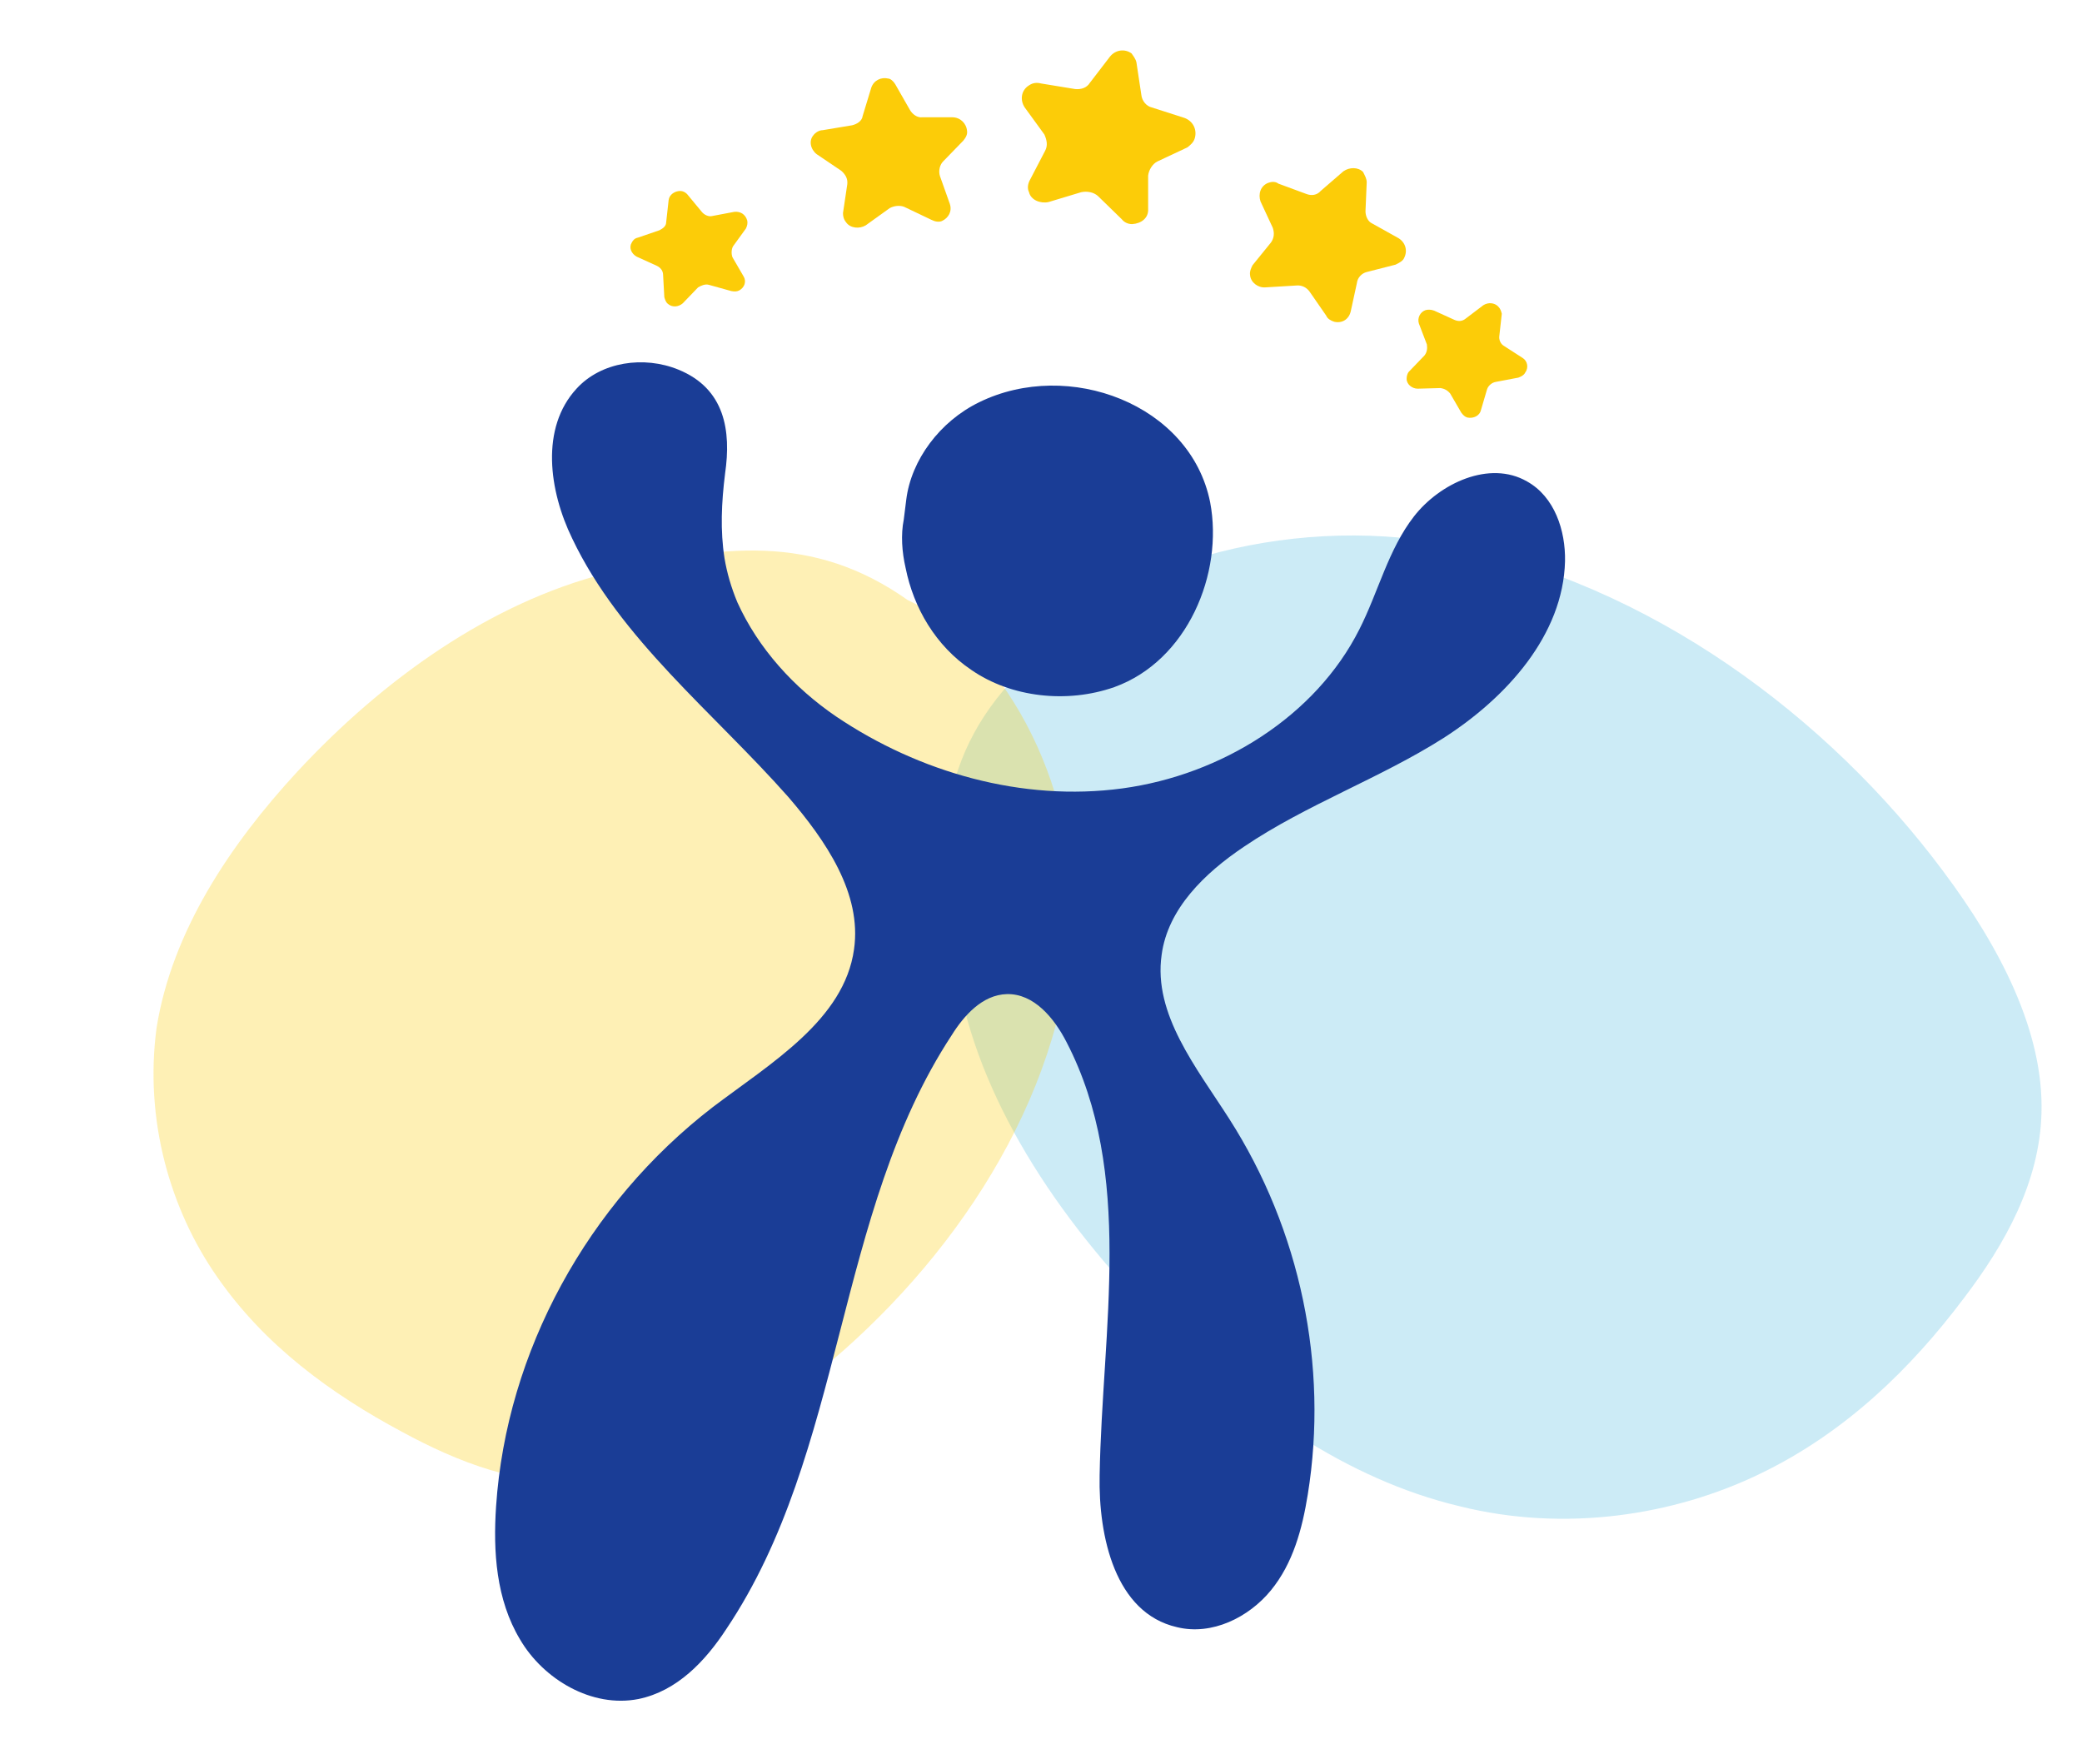
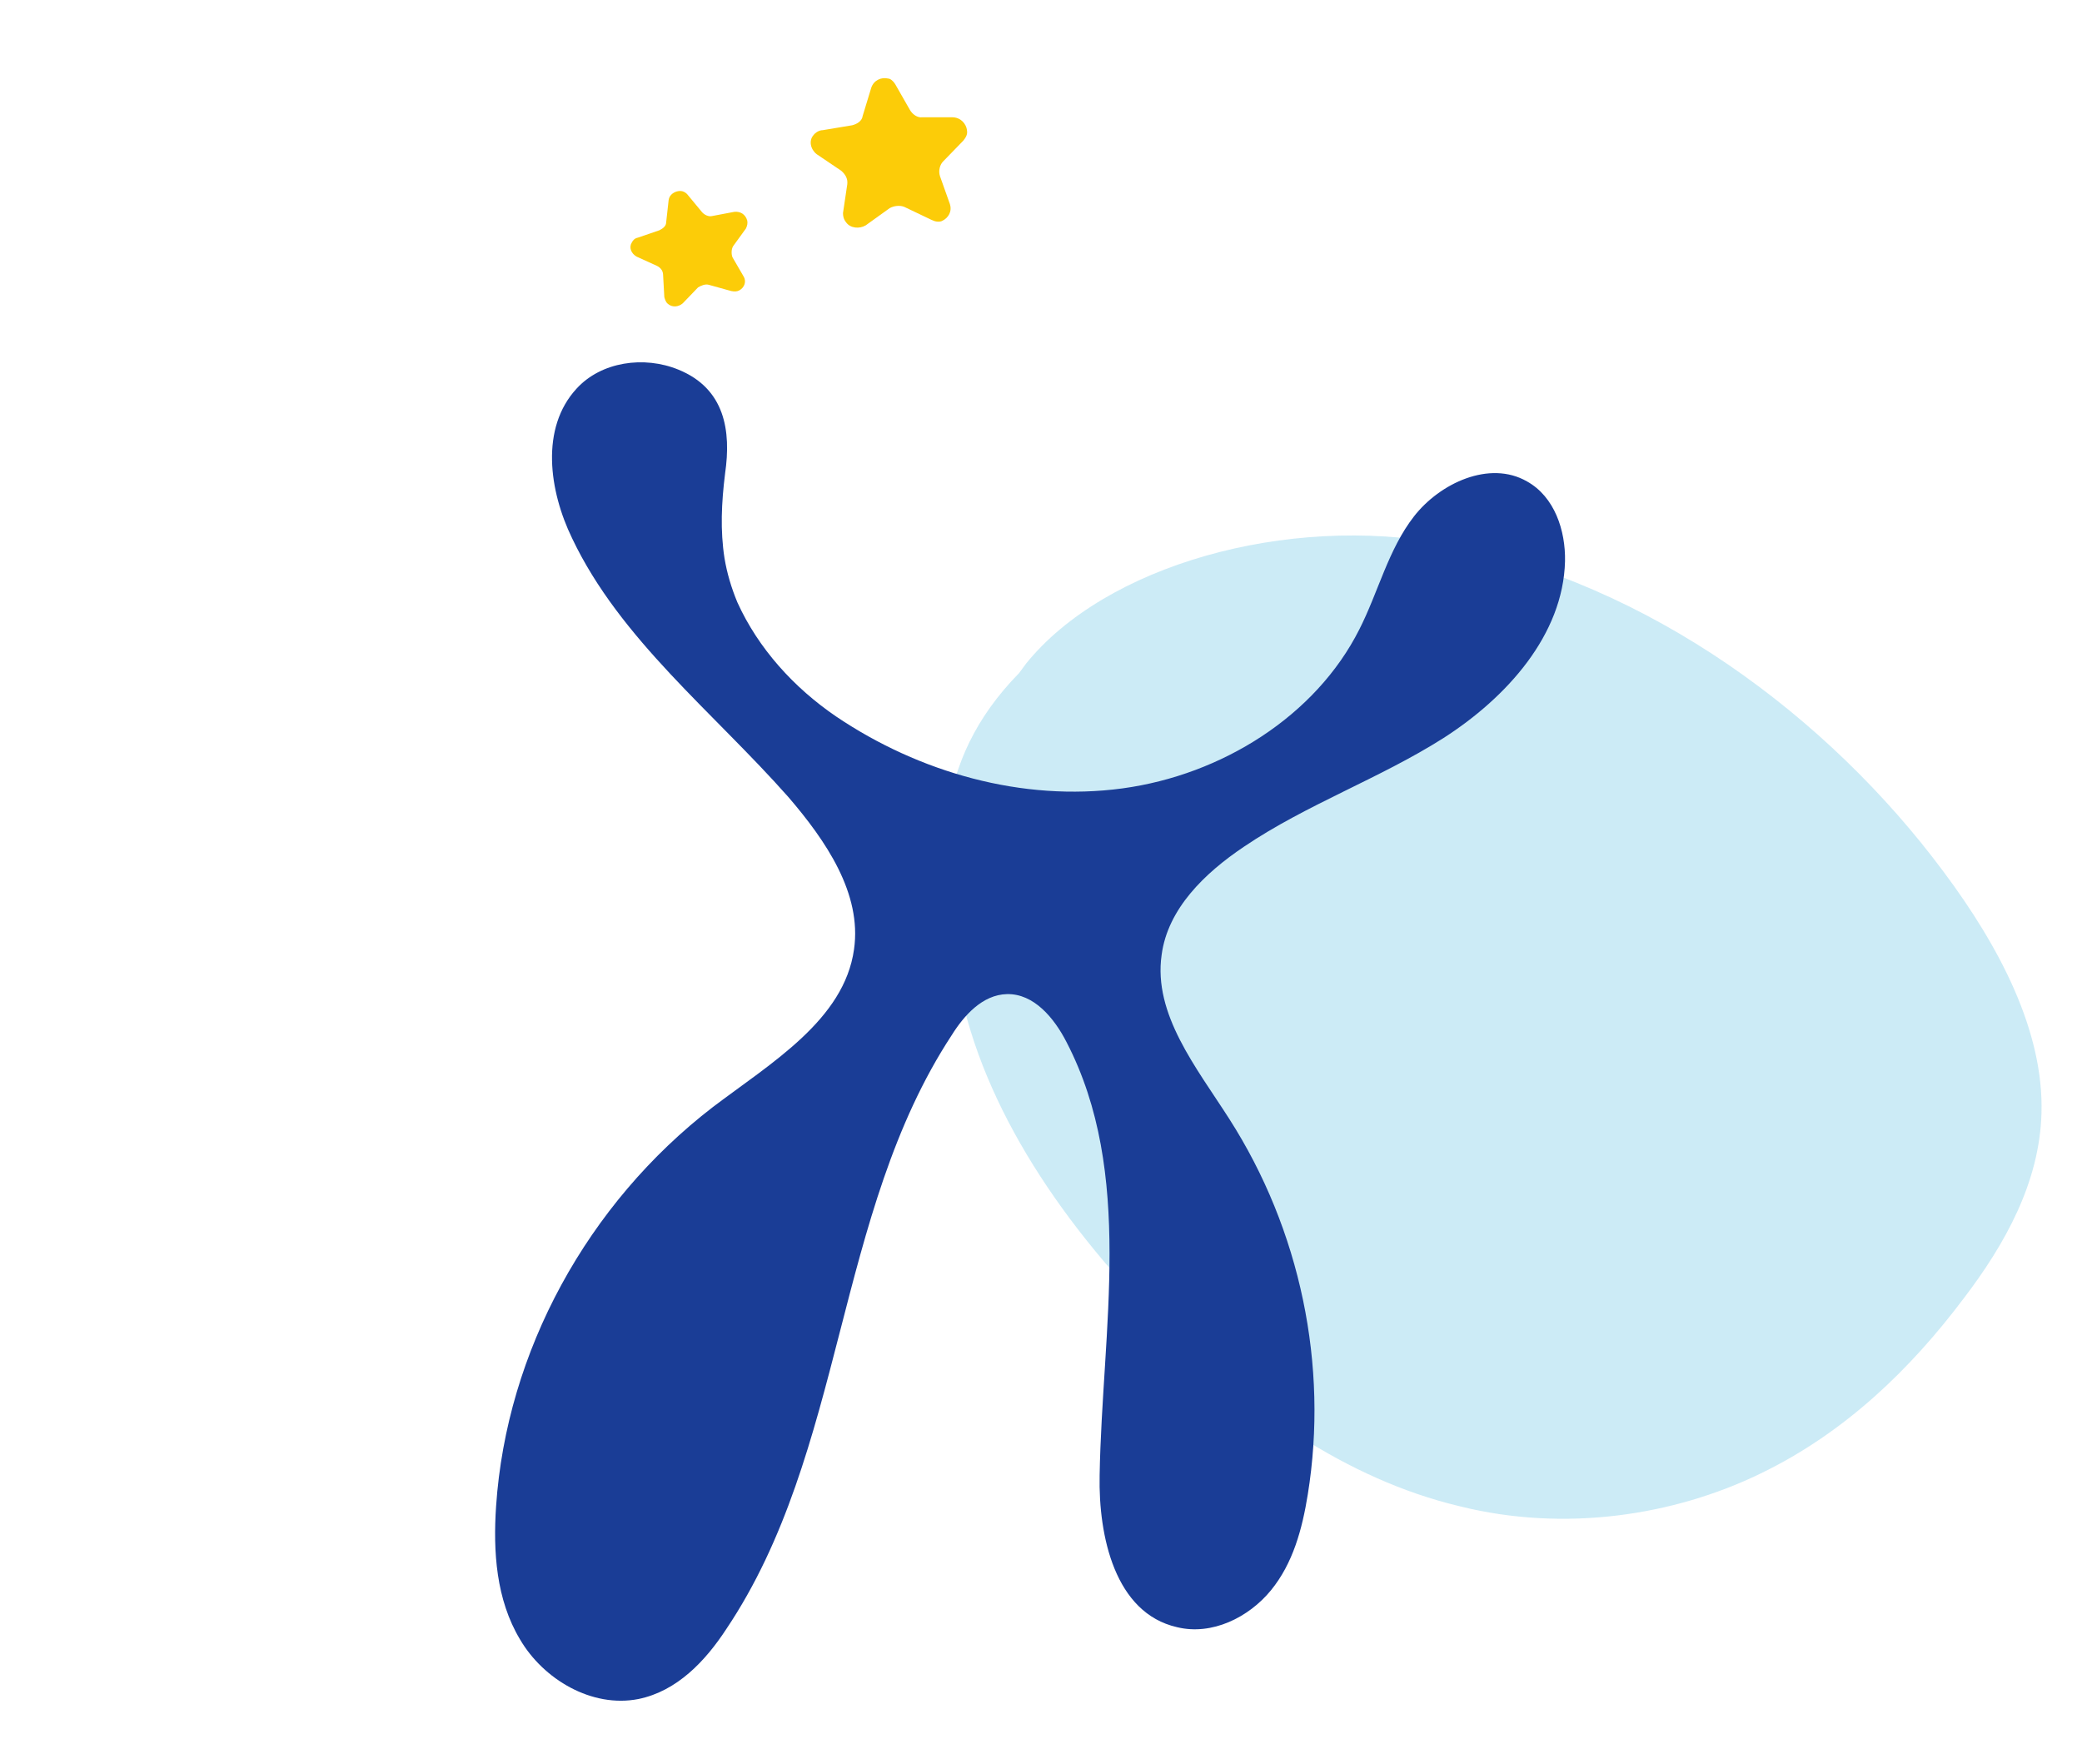
<svg xmlns="http://www.w3.org/2000/svg" id="Layer_1" x="0px" y="0px" viewBox="0 0 339.1 287.3" style="enable-background:new 0 0 339.1 287.3;" xml:space="preserve">
  <style type="text/css">	.st0{opacity:0.3;fill:#54BDE0;enable-background:new    ;}	.st1{opacity:0.3;fill:#FCCC08;enable-background:new    ;}	.st2{fill:#1A3D96;}	.st3{fill:#FCCC08;}</style>
  <path id="Pfad_581_00000000210189561720999620000012044122381558703501_" class="st0" d="M286.7,240c13.9-6.7,24.6-17.2,33.1-28.5 c6.8-8.9,12.4-19,12.7-30.2c0.4-13.3-6.8-27.1-16-39.4c-18.6-25-47.8-47-81-53.3c-26-4.9-55.5,3.5-68.4,19.5l-1.1,1.5 c-14.3,14.6-13.7,30.7-9.8,50.8s17.1,39.6,33.9,56.1c12.9,12.7,29.1,24.4,47.6,28.8C254.9,249.6,272.7,246.8,286.7,240" />
-   <path id="Pfad_578_00000072243080305726461300000004464132872594133416_" class="st1" d="M35.4,208c7.7,11.1,18.5,19,30.1,25.2 c9.2,5,19.1,8.8,29.9,8.2c12.7-0.8,25.2-7.7,35.9-16.4c22-17.2,40.4-43.2,43.1-71.3c2.2-21.9-8.5-45.6-25-55.2l-1.6-0.8 c-15.3-10.8-30.3-9.1-49.2-4.3c-18.7,4.8-36.1,17.1-50.2,32.3c-10.9,11.8-20.4,26-22.9,41.7C23.5,182.4,27.7,197,35.4,208" />
  <path class="st2" d="M118,90.9c0.4,2.4,1.1,4.8,2.1,7.2c3.4,7.5,9.2,13.9,16.1,18.6c13.5,9.1,30.3,13.9,46.6,11.7 c16.2-2.2,31.5-11.8,38.6-25.9c3.1-6.1,4.7-13,8.9-18.4c4.2-5.4,12.3-9.2,18.4-5.7c4.5,2.5,6.3,8,6.2,13c-0.3,12-9.5,22.2-19.8,28.8 c-10.4,6.6-22.3,10.8-32.5,17.7c-6.4,4.3-12.4,10.1-13.4,17.6c-1.4,9.7,5.7,18.4,11,26.7c11.6,18.1,16.2,40.2,12.8,61.2 c-0.9,5.6-2.4,11.2-6,15.6c-3.6,4.4-9.6,7.4-15.3,6c-10.1-2.3-12.8-14.8-12.6-24.7c0.4-23.8,5.7-49.2-5.4-70.6 c-2-3.9-5.3-7.9-9.7-7.8c-4,0.1-7,3.5-9,6.7c-19.1,29.1-17.3,67.8-36.7,96.7c-3.4,5.2-8,10.1-14.3,11.4c-7.6,1.5-15.5-3.2-19.3-9.7 c-3.9-6.5-4.4-14.3-3.9-21.7c1.7-25.2,14.9-49.3,35.3-65c9.5-7.2,21.4-14.2,23-25.7c1.3-9.1-4.6-17.7-10.7-24.8 c-12.2-13.8-27.4-25.7-35.2-42.1c-3.8-7.8-5.2-18,0.7-24.4c4-4.4,11-5.4,16.6-3.1c7.6,3.1,8.6,10,7.6,16.9 C117.5,81.9,117.3,86.4,118,90.9z" />
-   <path class="st2" d="M147.5,92.5c1.3,6.5,4.9,12.7,10.7,16.6c6.5,4.5,15.6,5.5,23.3,2.8c11.9-4.3,17.8-18.5,15.6-30.1 c-3.2-16-23.1-23.4-37.6-16.3c-6.4,3.1-11.1,9.4-11.9,15.9l-0.4,3.2C146.7,87.1,146.9,89.9,147.5,92.5z" />
  <g>
    <g id="Gruppe_220_00000036233273718709151400000000653941210852276353_" transform="translate(0 0)">
-       <path id="Pfad_341_00000142884523916431715120000012395340361619878830_" class="st3" d="M244.6,51.1l-0.4,3.6   c-0.1,0.6,0.2,1.3,0.7,1.6l3.1,2c0.8,0.5,1,1.6,0.4,2.4c-0.2,0.4-0.6,0.6-1.1,0.8l-3.7,0.7c-0.6,0.1-1.2,0.6-1.4,1.2l-1,3.4   c-0.2,0.9-1.2,1.4-2.2,1.2c-0.4-0.1-0.7-0.4-1-0.8l-1.8-3.1c-0.4-0.5-0.9-0.8-1.6-0.9l-3.7,0.1c-0.9,0-1.8-0.7-1.8-1.6   c0-0.4,0.1-0.9,0.4-1.2l2.5-2.6c0.4-0.5,0.5-1.1,0.4-1.8l-1.3-3.4c-0.3-0.9,0.2-1.9,1.1-2.2c0.4-0.1,0.9-0.1,1.4,0.1l3.3,1.5   c0.7,0.3,1.3,0.2,1.8-0.2l2.9-2.2c0.8-0.5,1.8-0.4,2.4,0.2C244.4,50.3,244.5,50.7,244.6,51.1" />
-     </g>
+       </g>
  </g>
  <g>
    <g id="Gruppe_220_00000167363620020929704150000016379146069085951134_" transform="translate(0 0)">
      <path id="Pfad_341_00000005964016801642288990000002792389646066411188_" class="st3" d="M111.9,31.6l2.4,2.9   c0.4,0.5,1.1,0.8,1.6,0.7l3.7-0.7c1-0.1,1.8,0.4,2.1,1.4c0.1,0.4,0,0.9-0.2,1.3l-2.1,2.9c-0.3,0.5-0.3,1.3-0.1,1.8l1.8,3.1   c0.5,0.8,0.2,1.8-0.7,2.3c-0.4,0.2-0.8,0.2-1.3,0.1l-3.6-1c-0.6-0.2-1.3,0.1-1.8,0.4l-2.5,2.6c-0.7,0.6-1.7,0.7-2.4,0.1   c-0.4-0.3-0.5-0.8-0.6-1.1l-0.2-3.6c0-0.7-0.4-1.2-1-1.5l-3.3-1.5c-0.9-0.5-1.3-1.5-0.8-2.3c0.2-0.4,0.5-0.7,1-0.8l3.5-1.2   c0.6-0.3,1.1-0.7,1.1-1.3l0.4-3.6c0.1-0.9,1-1.5,1.9-1.5C111.2,31.1,111.6,31.3,111.9,31.6" />
    </g>
  </g>
  <g>
    <g id="Gruppe_220_00000072996736394413666960000017165665558049044143_" transform="translate(0 0)">
-       <path id="Pfad_341_00000057109323112784399770000014252775724644020387_" class="st3" d="M222.6,29.7l-0.2,4.7   c0,0.8,0.4,1.7,1.1,2l4.3,2.4c1.1,0.7,1.5,2,0.9,3.2c-0.2,0.5-0.8,0.8-1.4,1.1l-4.7,1.2c-0.8,0.2-1.5,0.9-1.6,1.8l-1,4.6   c-0.3,1.3-1.4,2-2.7,1.7c-0.6-0.2-1.1-0.5-1.3-1l-2.7-3.9c-0.5-0.7-1.3-1.1-2.2-1l-5,0.3c-1.2,0.1-2.4-0.8-2.5-2   c-0.1-0.6,0.2-1.2,0.4-1.6l3-3.7c0.5-0.7,0.6-1.5,0.3-2.4l-2-4.3c-0.4-1.2,0-2.5,1.2-3c0.5-0.2,1.2-0.3,1.7,0.1l4.6,1.7   c0.8,0.3,1.7,0.2,2.3-0.5l3.7-3.2c1-0.7,2.4-0.7,3.2,0.1C222.3,28.6,222.6,29.1,222.6,29.7" />
-     </g>
+       </g>
  </g>
  <g>
    <g id="Gruppe_220_00000103231034286858897090000006015046726877153212_" transform="translate(0 0)">
      <path id="Pfad_341_00000031168674822877970950000004519600843584690843_" class="st3" d="M145.8,13.7l2.4,4.2   c0.4,0.7,1.2,1.3,2,1.2l4.9,0c1.3,0,2.3,1,2.4,2.2c0.1,0.6-0.2,1.1-0.6,1.6l-3.3,3.4c-0.5,0.5-0.8,1.5-0.5,2.4l1.6,4.5   c0.4,1.2-0.2,2.3-1.3,2.8c-0.5,0.2-1.1,0.1-1.7-0.2l-4.4-2.1c-0.7-0.3-1.7-0.2-2.4,0.2l-3.9,2.8c-1,0.6-2.5,0.5-3.2-0.5   c-0.4-0.5-0.5-1-0.5-1.5l0.7-4.7c0.1-0.9-0.3-1.6-1-2.2l-4-2.7c-1-0.8-1.3-2.2-0.5-3.1c0.3-0.4,0.9-0.8,1.5-0.8l4.8-0.8   c0.8-0.2,1.6-0.7,1.7-1.5l1.4-4.6c0.4-1.2,1.6-1.8,2.8-1.5C145,12.8,145.5,13.2,145.8,13.7" />
    </g>
  </g>
  <g>
    <g id="Gruppe_220_00000045608548766905376730000000425096866799007139_" transform="translate(0 0)">
-       <path id="Pfad_341_00000021095379081925384750000006712261077687739557_" class="st3" d="M185.1,10.2l0.8,5.3   c0.1,0.9,0.8,1.8,1.7,2l5.3,1.7c1.4,0.5,2.1,1.9,1.7,3.3c-0.2,0.7-0.7,1.1-1.2,1.5l-4.9,2.3c-0.8,0.4-1.4,1.4-1.5,2.3l0,5.4   c0.1,1.5-1.1,2.4-2.6,2.5c-0.7,0-1.3-0.3-1.7-0.8l-3.9-3.8c-0.7-0.6-1.7-0.8-2.7-0.6l-5.3,1.6c-1.3,0.3-2.9-0.3-3.2-1.6   c-0.3-0.6-0.2-1.3,0.1-1.9l2.5-4.8c0.5-0.9,0.3-1.8-0.1-2.7l-3.2-4.4c-0.8-1.2-0.6-2.8,0.7-3.6c0.6-0.4,1.2-0.5,2-0.3l5.5,0.9   c1,0.1,1.9-0.2,2.4-1l3.3-4.3c0.9-1.1,2.4-1.3,3.5-0.5C184.5,9,185,9.6,185.1,10.2" />
-     </g>
+       </g>
  </g>
</svg>